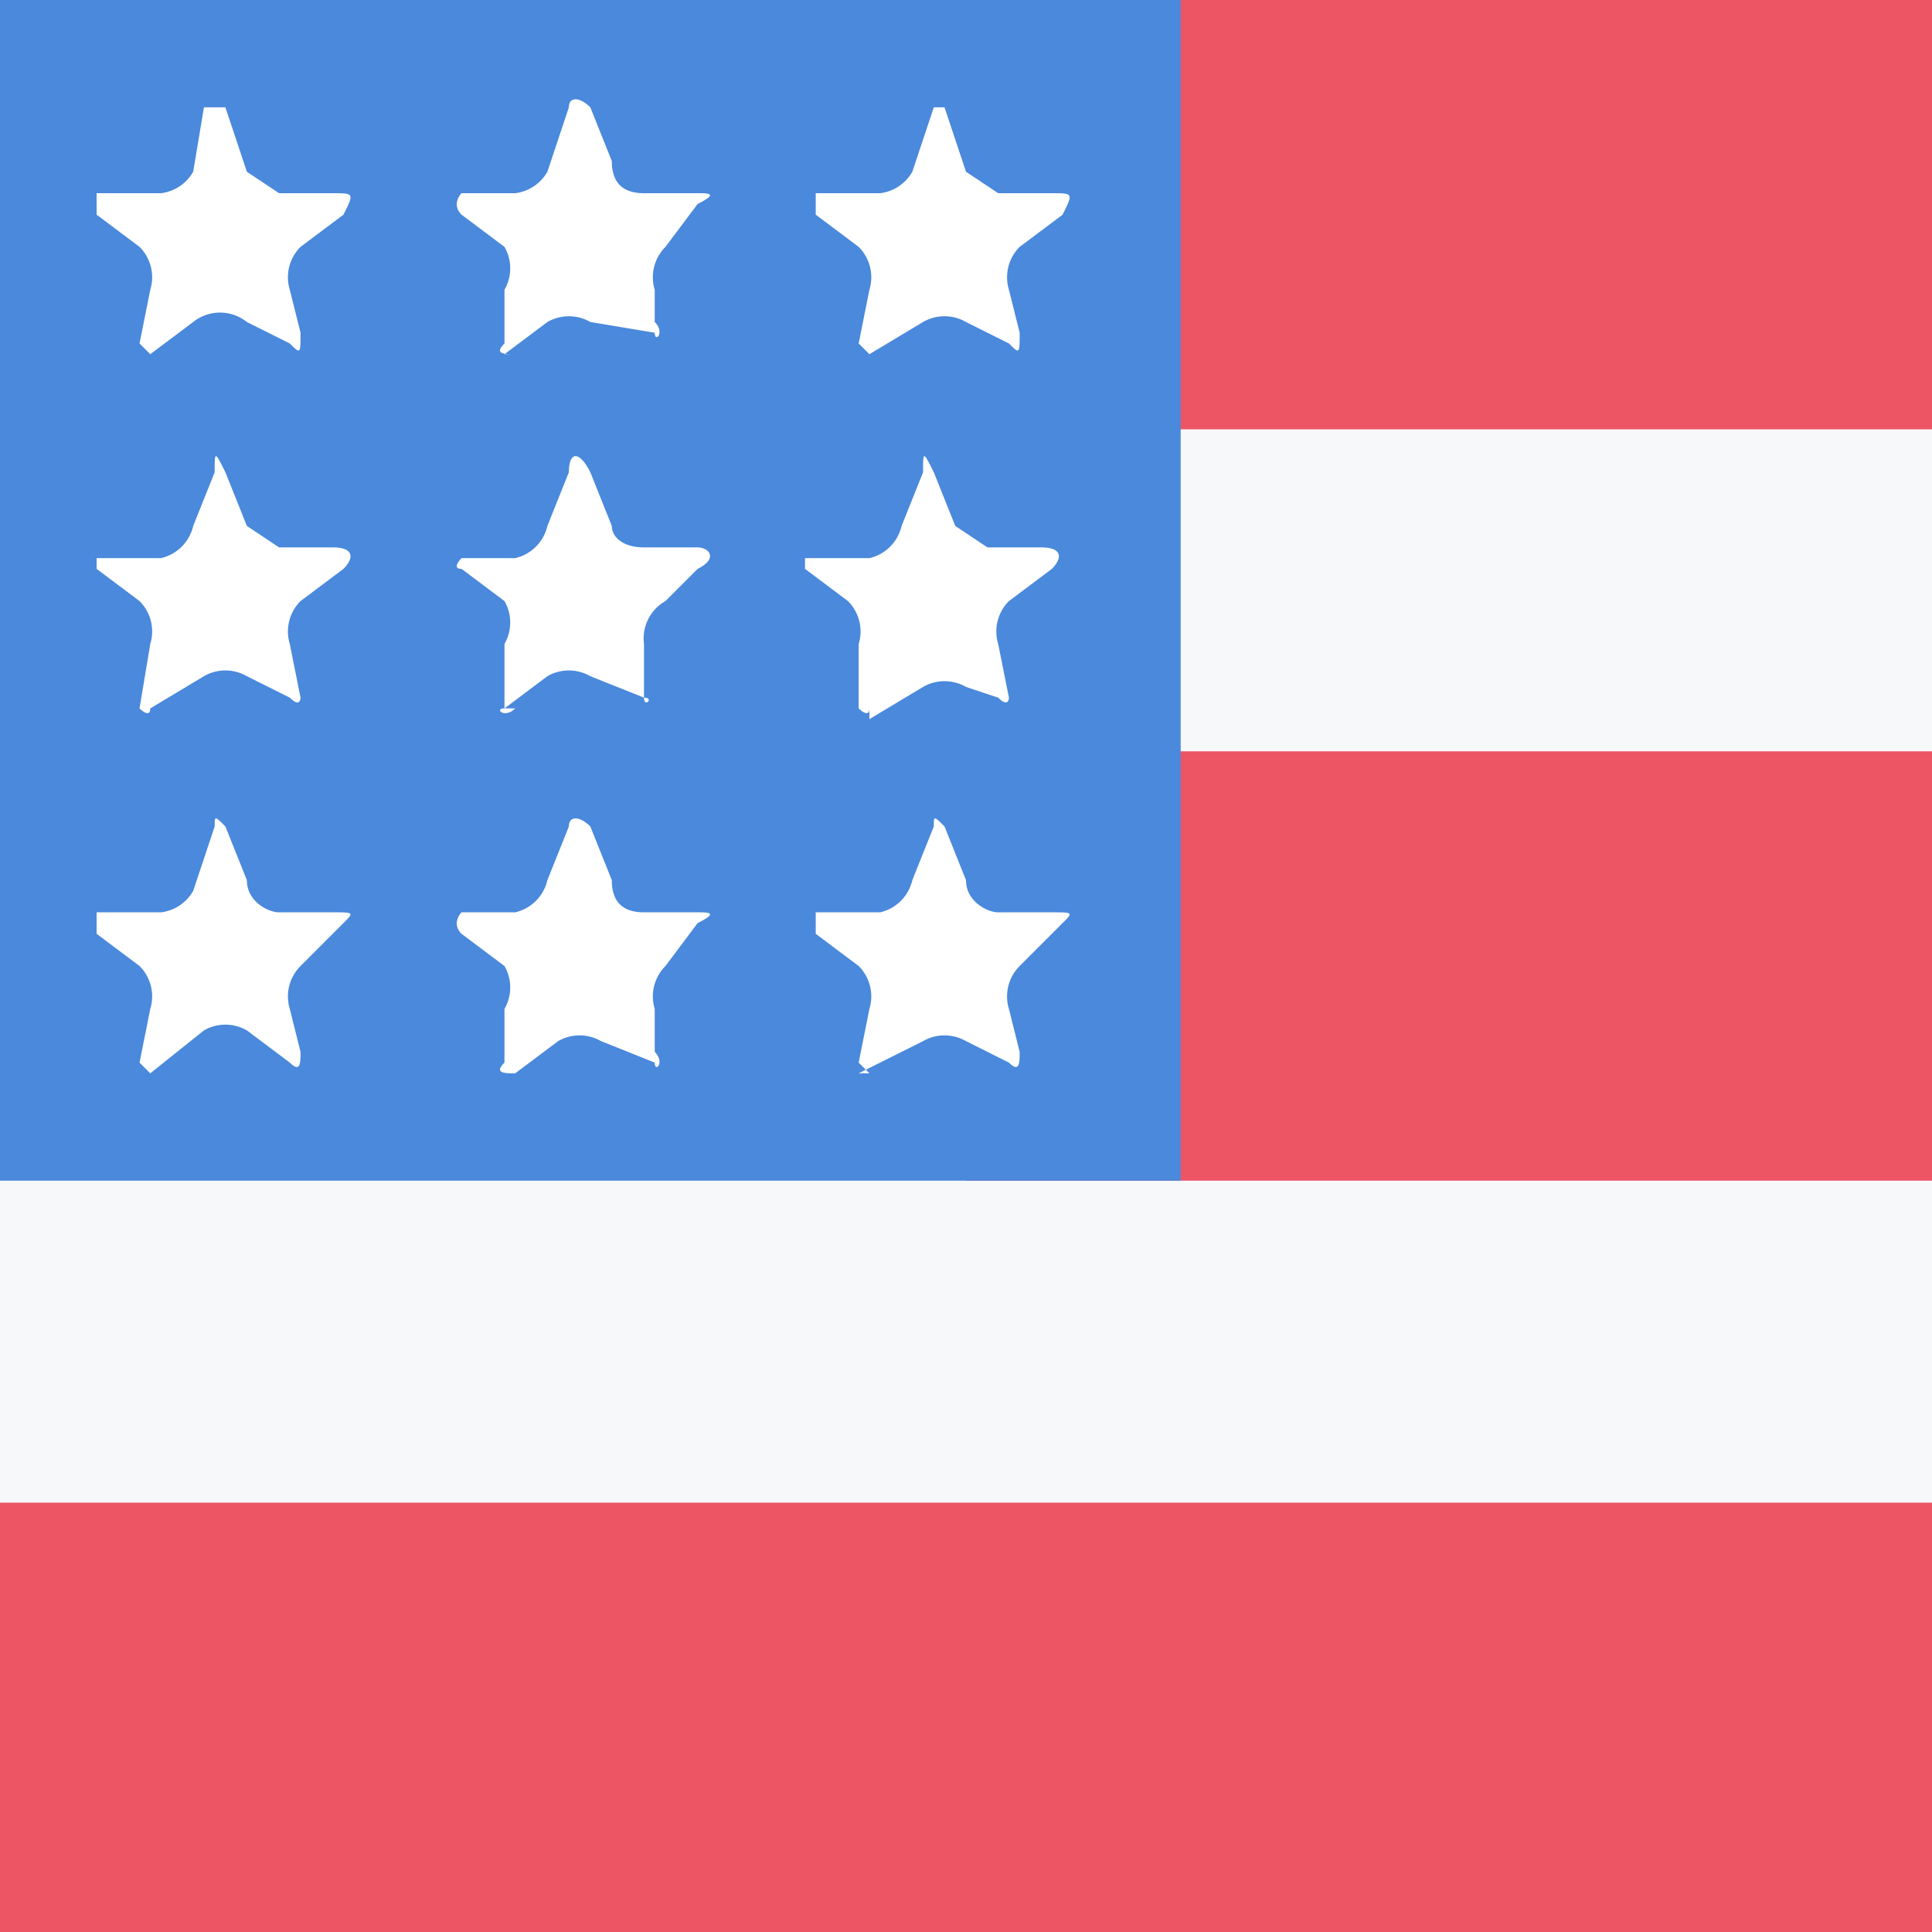
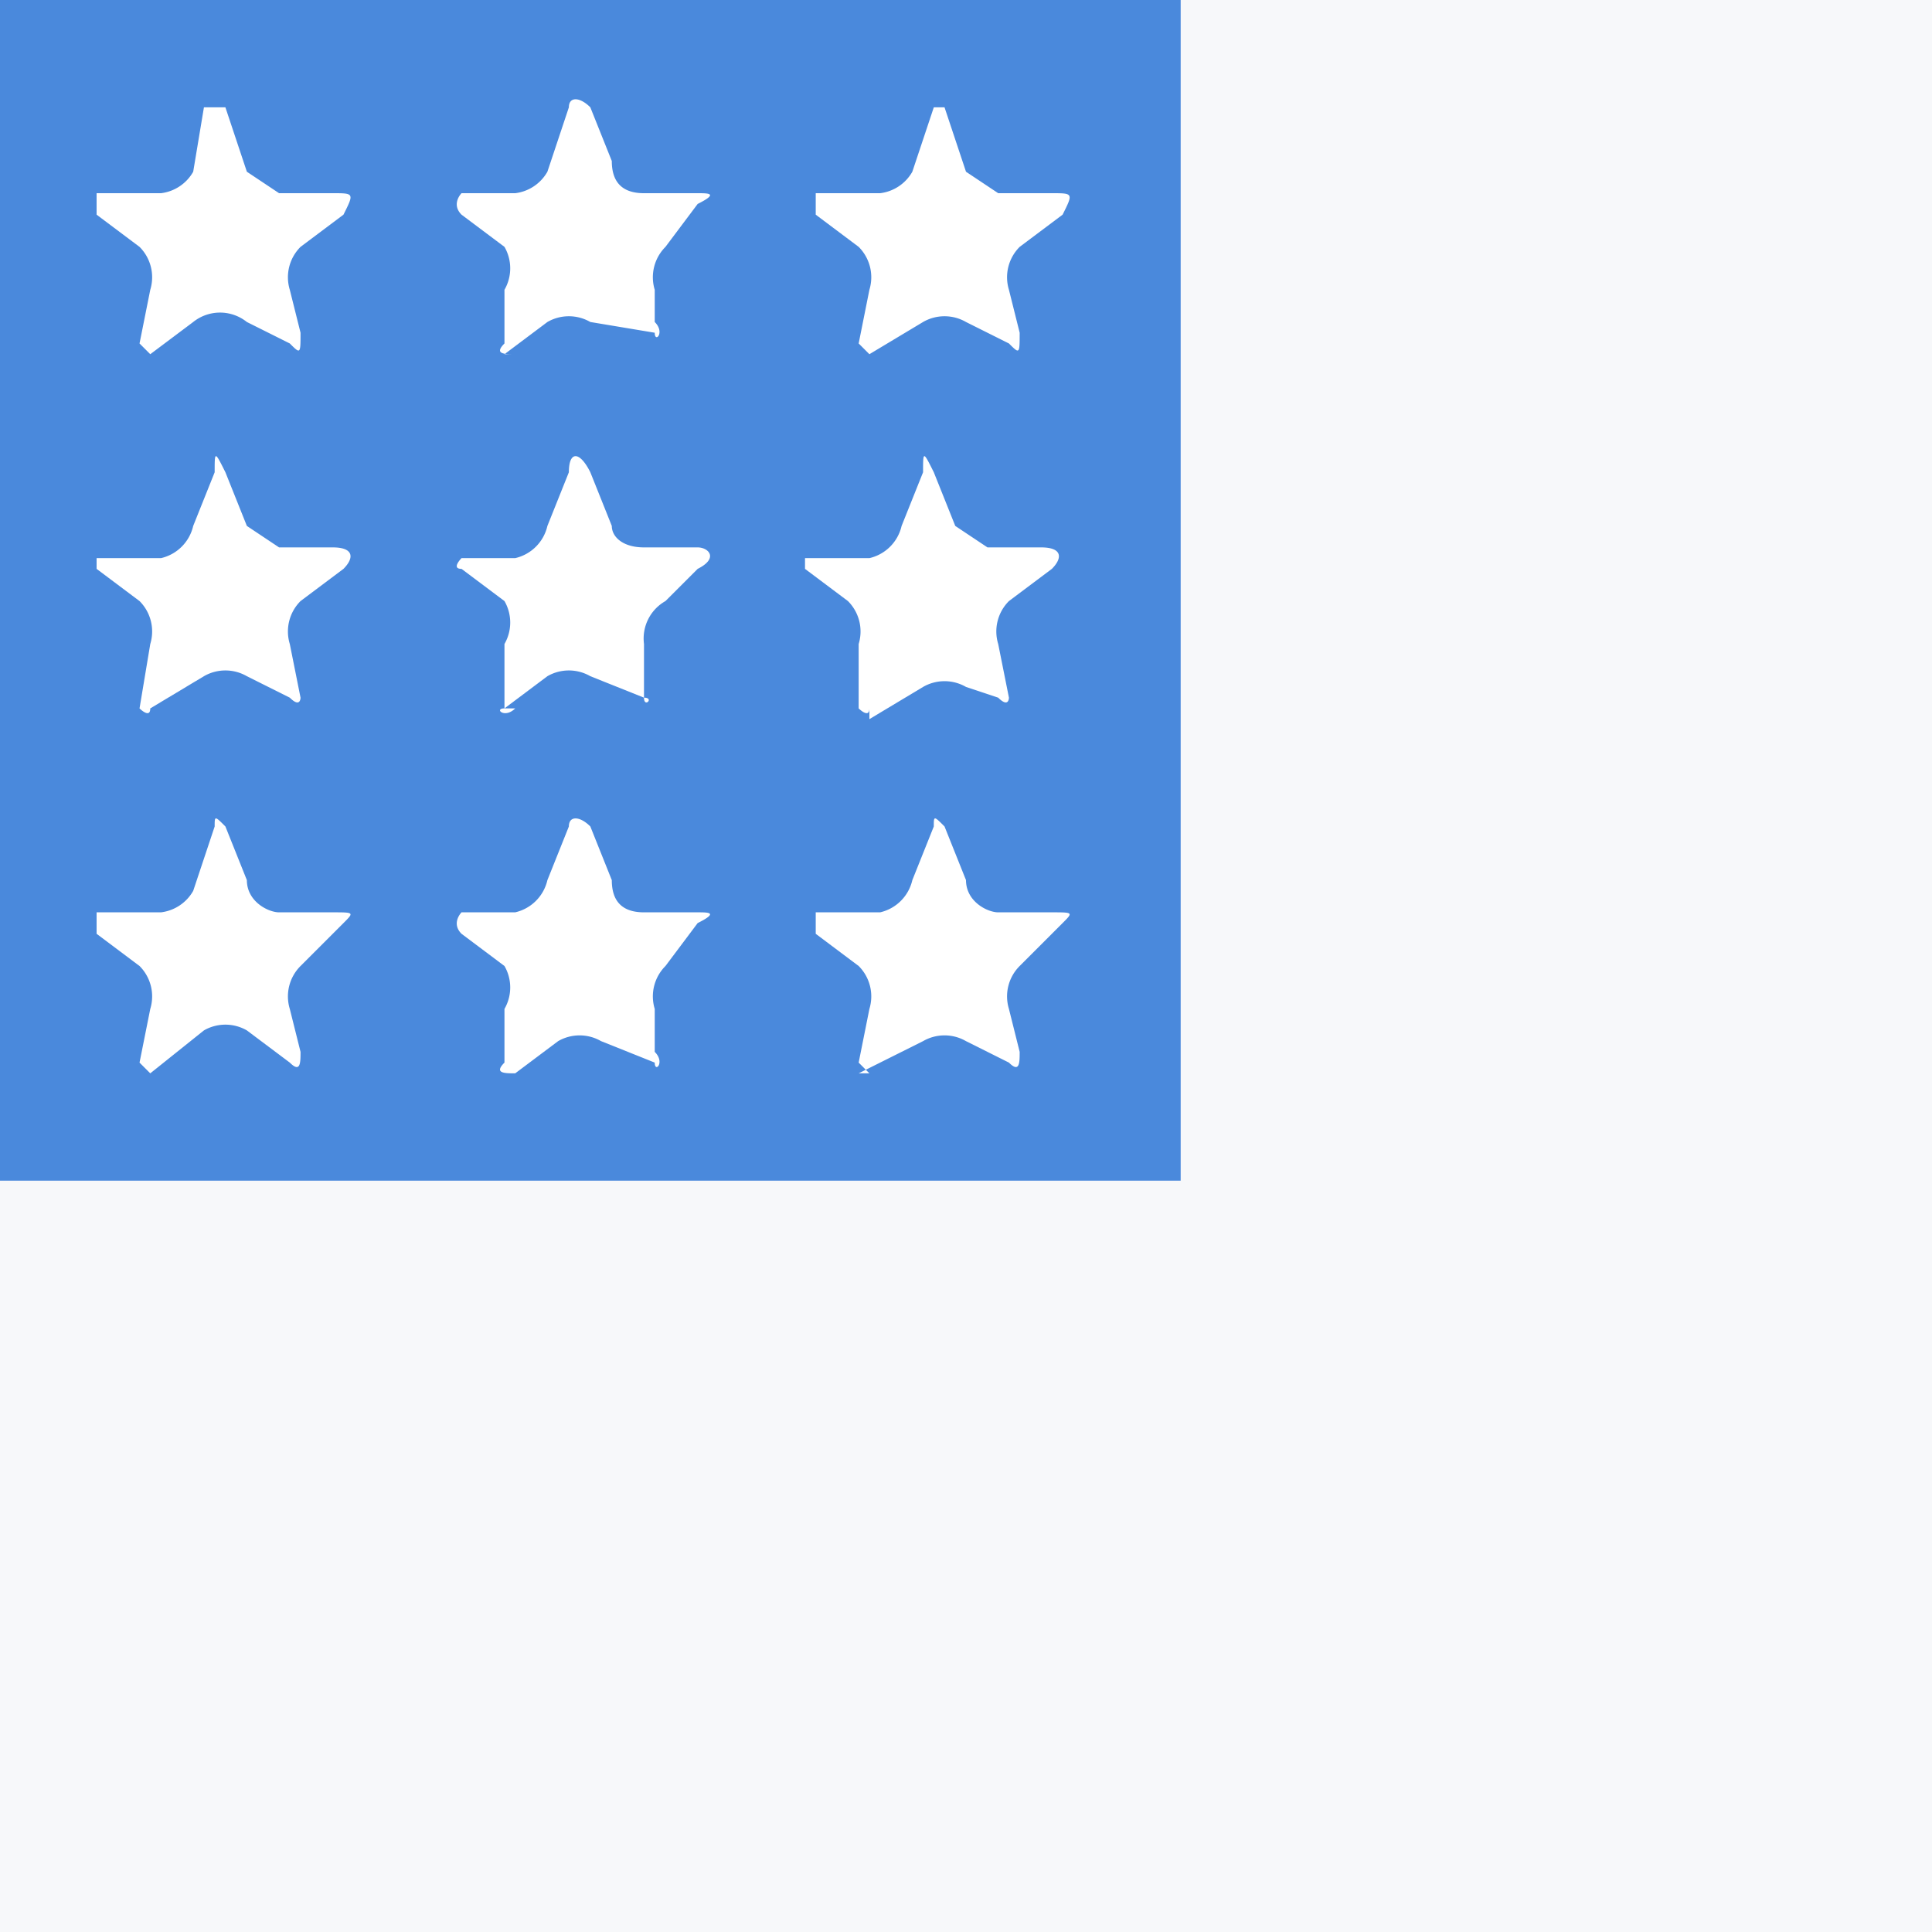
<svg xmlns="http://www.w3.org/2000/svg" width="18" height="18" viewBox="0 0 18 18">
  <path fill="#f7f8fa" d="M0 0h18v18H0z" />
-   <path fill="#ed5565" d="m0 14h18v4H0zm9-7h9v4H9zm0-7h9v4H9z" />
  <path fill="#4a89dc" d="M0 0v11h11V0z" />
  <path fill="#fff" d="M8.1 3.3L8 3.2l.1-.5a.4.4 0 0 0-.1-.4L7.6 2v-.2h.6a.4.4 0 0 0 .3-.2l.2-.6h.1l.2.6.3.2h.5c.2 0 .2 0 .1.2l-.4.3a.4.4 0 0 0-.1.4l.1.4c0 .2 0 .2-.1.1L9 3a.4.4 0 0 0-.4 0l-.5.3zm0 3.3c0 .1-.1 0-.1 0L8 6a.4.4 0 0 0-.1-.4l-.4-.3v-.1h.6a.4.4 0 0 0 .3-.3l.2-.5c0-.2 0-.2.1 0l.2.5.3.2h.5c.2 0 .2.1.1.2l-.4.3a.4.4 0 0 0-.1.4l.1.5s0 .1-.1 0L9 6.4a.4.4 0 0 0-.4 0l-.5.3zm0 3.4L8 9.9l.1-.5A.4.4 0 0 0 8 9l-.4-.3v-.2h.6a.4.4 0 0 0 .3-.3l.2-.5c0-.1 0-.1.1 0l.2.5c0 .2.2.3.3.3h.5c.2 0 .2 0 .1.1l-.4.4a.4.4 0 0 0-.1.4l.1.4c0 .1 0 .2-.1.1L9 9.7a.4.4 0 0 0-.4 0L8 10zM4.8 3.3c-.1 0-.2 0-.1-.1v-.5a.4.4 0 0 0 0-.4L4.3 2c-.1-.1 0-.2 0-.2h.5a.4.4 0 0 0 .3-.2l.2-.6c0-.1.1-.1.2 0l.2.5c0 .2.1.3.3.3h.5c.1 0 .2 0 0 .1l-.3.4a.4.4 0 0 0-.1.4V3c.1.1 0 .2 0 .1L5.5 3a.4.4 0 0 0-.4 0l-.4.3zm-3.4 0l-.1-.1.1-.5a.4.4 0 0 0-.1-.4L.9 2v-.2h.6a.4.4 0 0 0 .3-.2l.1-.6h.2l.2.6.3.2h.5c.2 0 .2 0 .1.2l-.4.3a.4.4 0 0 0-.1.4l.1.4c0 .2 0 .2-.1.1L2.3 3a.4.4 0 0 0-.5 0l-.4.3zm3.4 3.3c-.1.1-.2 0-.1 0V6a.4.4 0 0 0 0-.4l-.4-.3c-.1 0 0-.1 0-.1h.5a.4.4 0 0 0 .3-.3l.2-.5c0-.2.1-.2.2 0l.2.5c0 .1.1.2.3.2h.5c.1 0 .2.1 0 .2l-.3.3A.4.4 0 0 0 6 6v.5c.1 0 0 .1 0 0l-.5-.2a.4.4 0 0 0-.4 0l-.4.3zm0 3.4c-.1 0-.2 0-.1-.1v-.5a.4.4 0 0 0 0-.4l-.4-.3c-.1-.1 0-.2 0-.2h.5a.4.4 0 0 0 .3-.3l.2-.5c0-.1.1-.1.2 0l.2.5c0 .2.1.3.3.3h.5c.1 0 .2 0 0 .1l-.3.4a.4.4 0 0 0-.1.4v.4c.1.1 0 .2 0 .1l-.5-.2a.4.4 0 0 0-.4 0l-.4.3zM1.4 6.6c0 .1-.1 0-.1 0l.1-.6a.4.4 0 0 0-.1-.4l-.4-.3v-.1h.6a.4.4 0 0 0 .3-.3l.2-.5c0-.2 0-.2.1 0l.2.5.3.2h.5c.2 0 .2.1.1.2l-.4.3a.4.4 0 0 0-.1.4l.1.5s0 .1-.1 0l-.4-.2a.4.4 0 0 0-.4 0l-.5.3zm0 3.4l-.1-.1.1-.5a.4.4 0 0 0-.1-.4l-.4-.3v-.2h.6a.4.4 0 0 0 .3-.2l.2-.6c0-.1 0-.1.1 0l.2.5c0 .2.2.3.3.3h.5c.2 0 .2 0 .1.1l-.4.4a.4.4 0 0 0-.1.4l.1.4c0 .1 0 .2-.1.1l-.4-.3a.4.4 0 0 0-.4 0l-.5.4z" />
</svg>